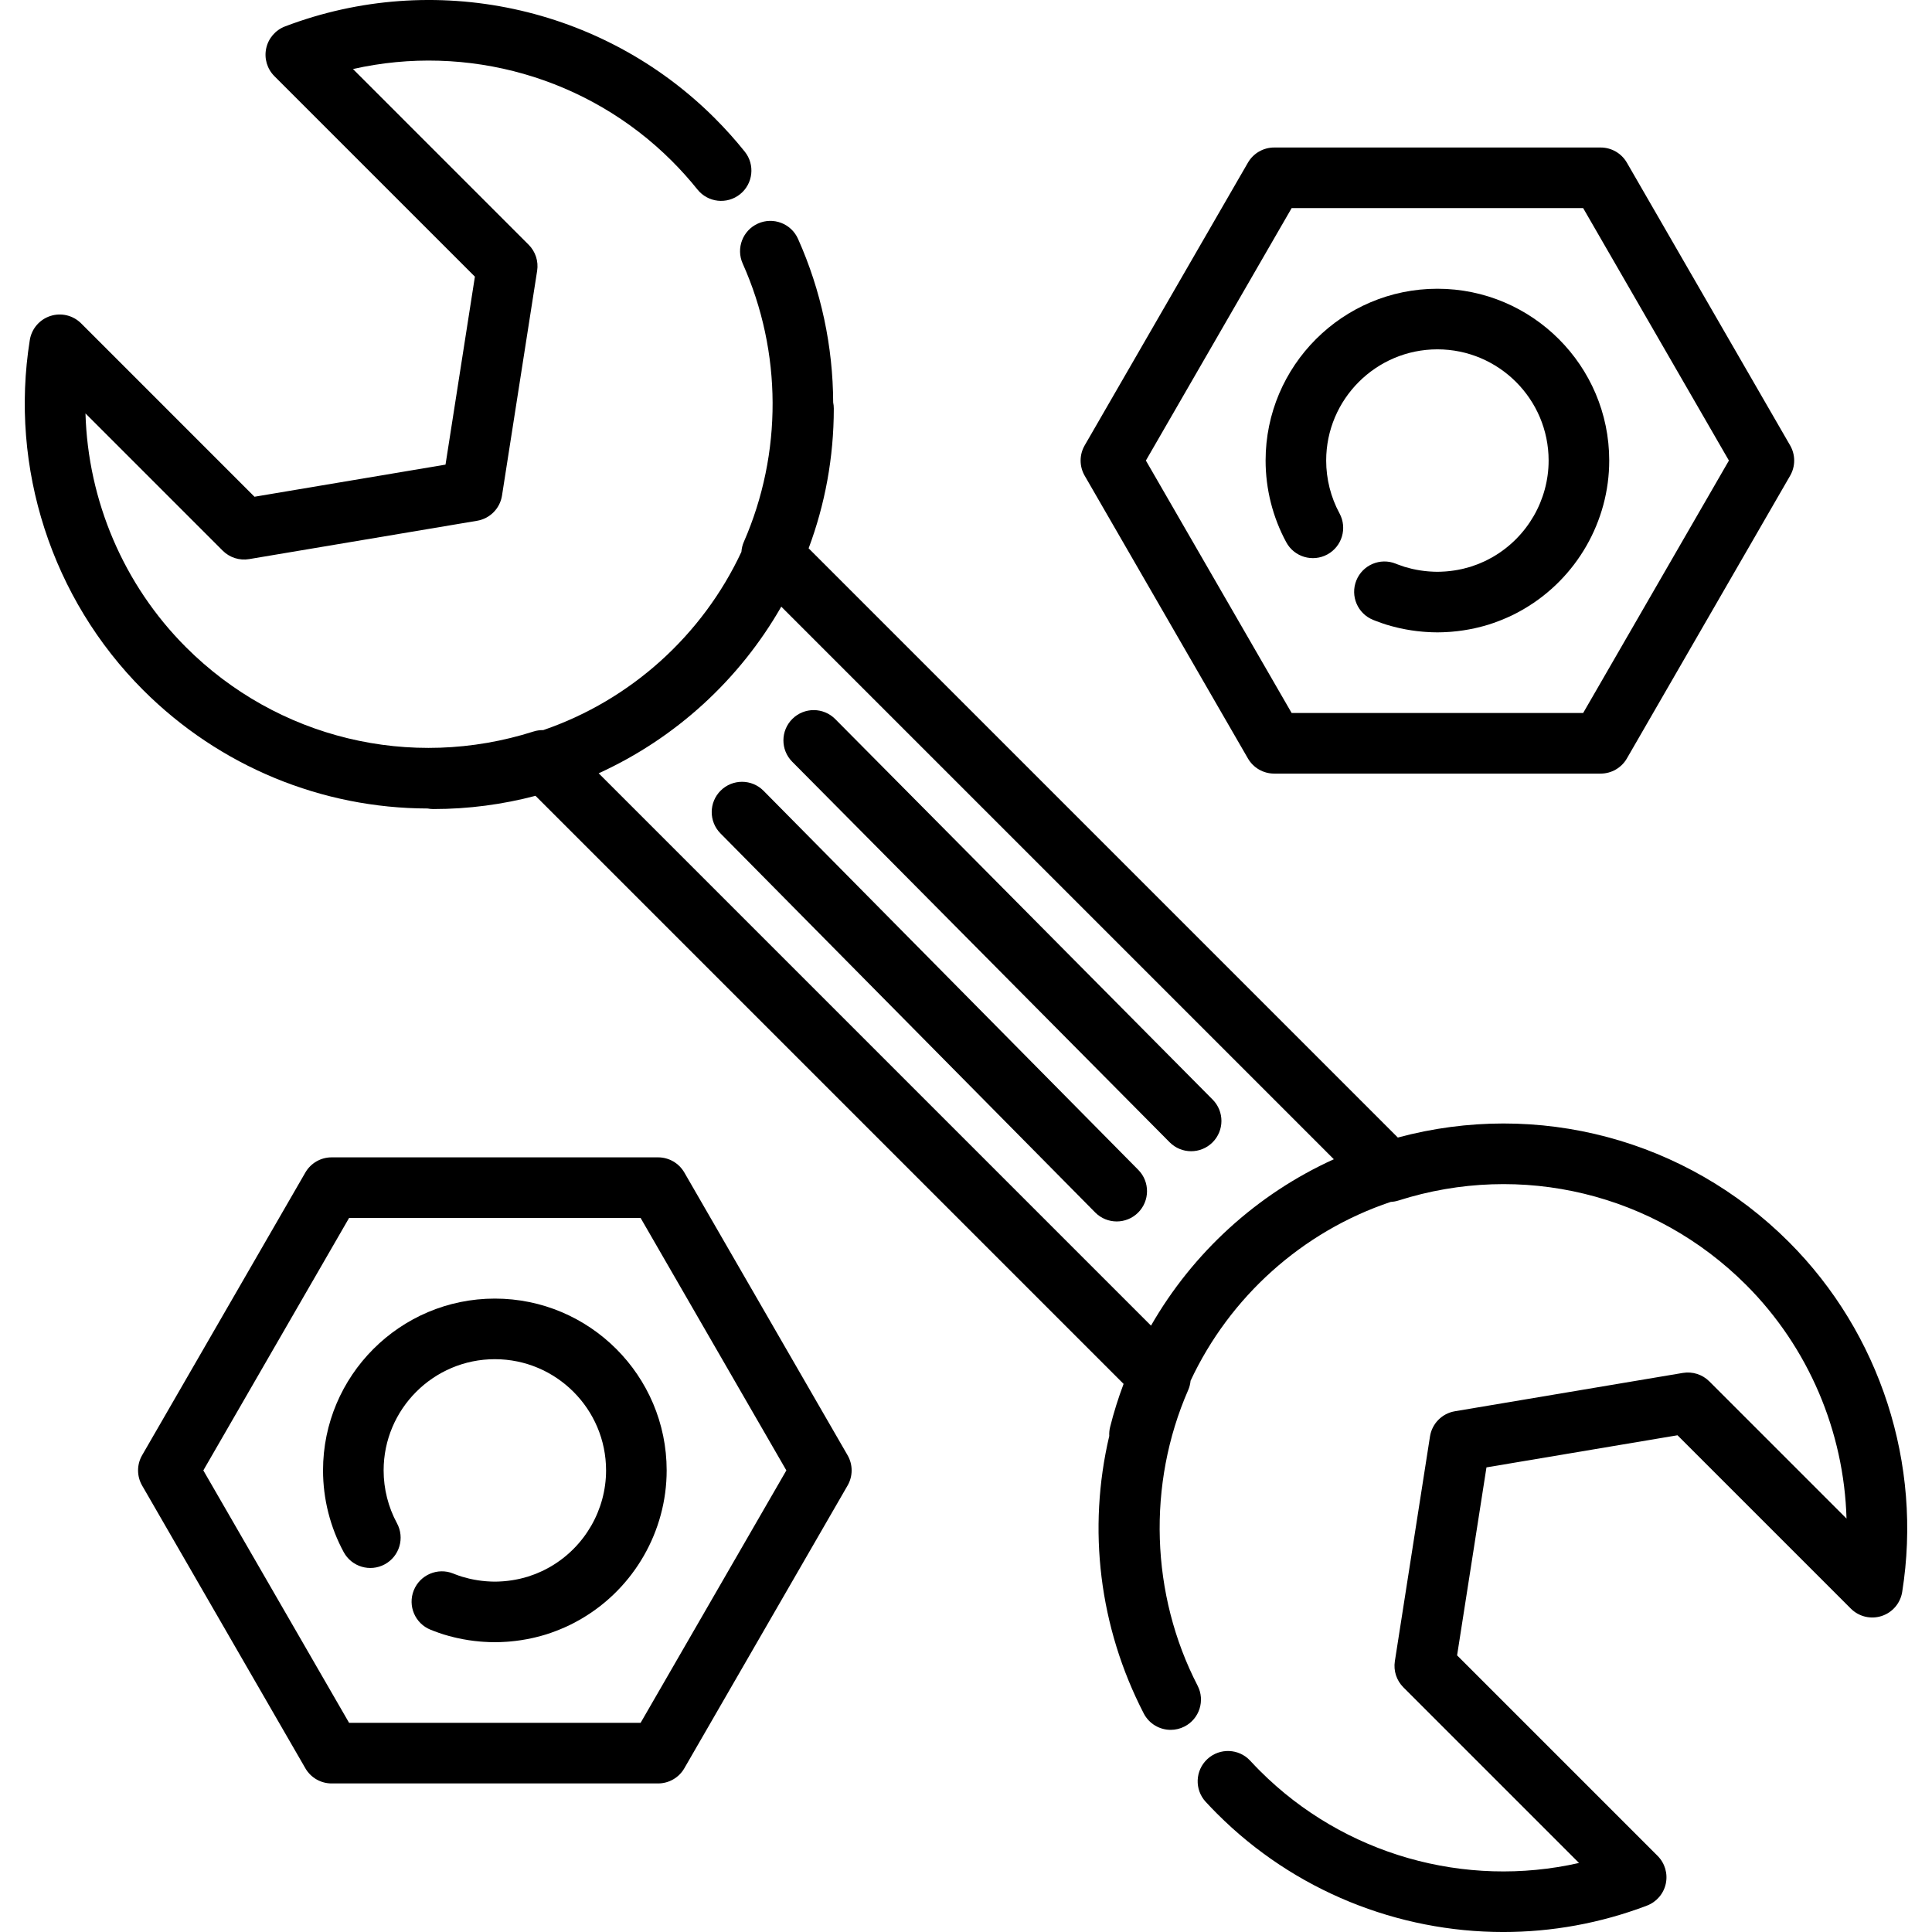
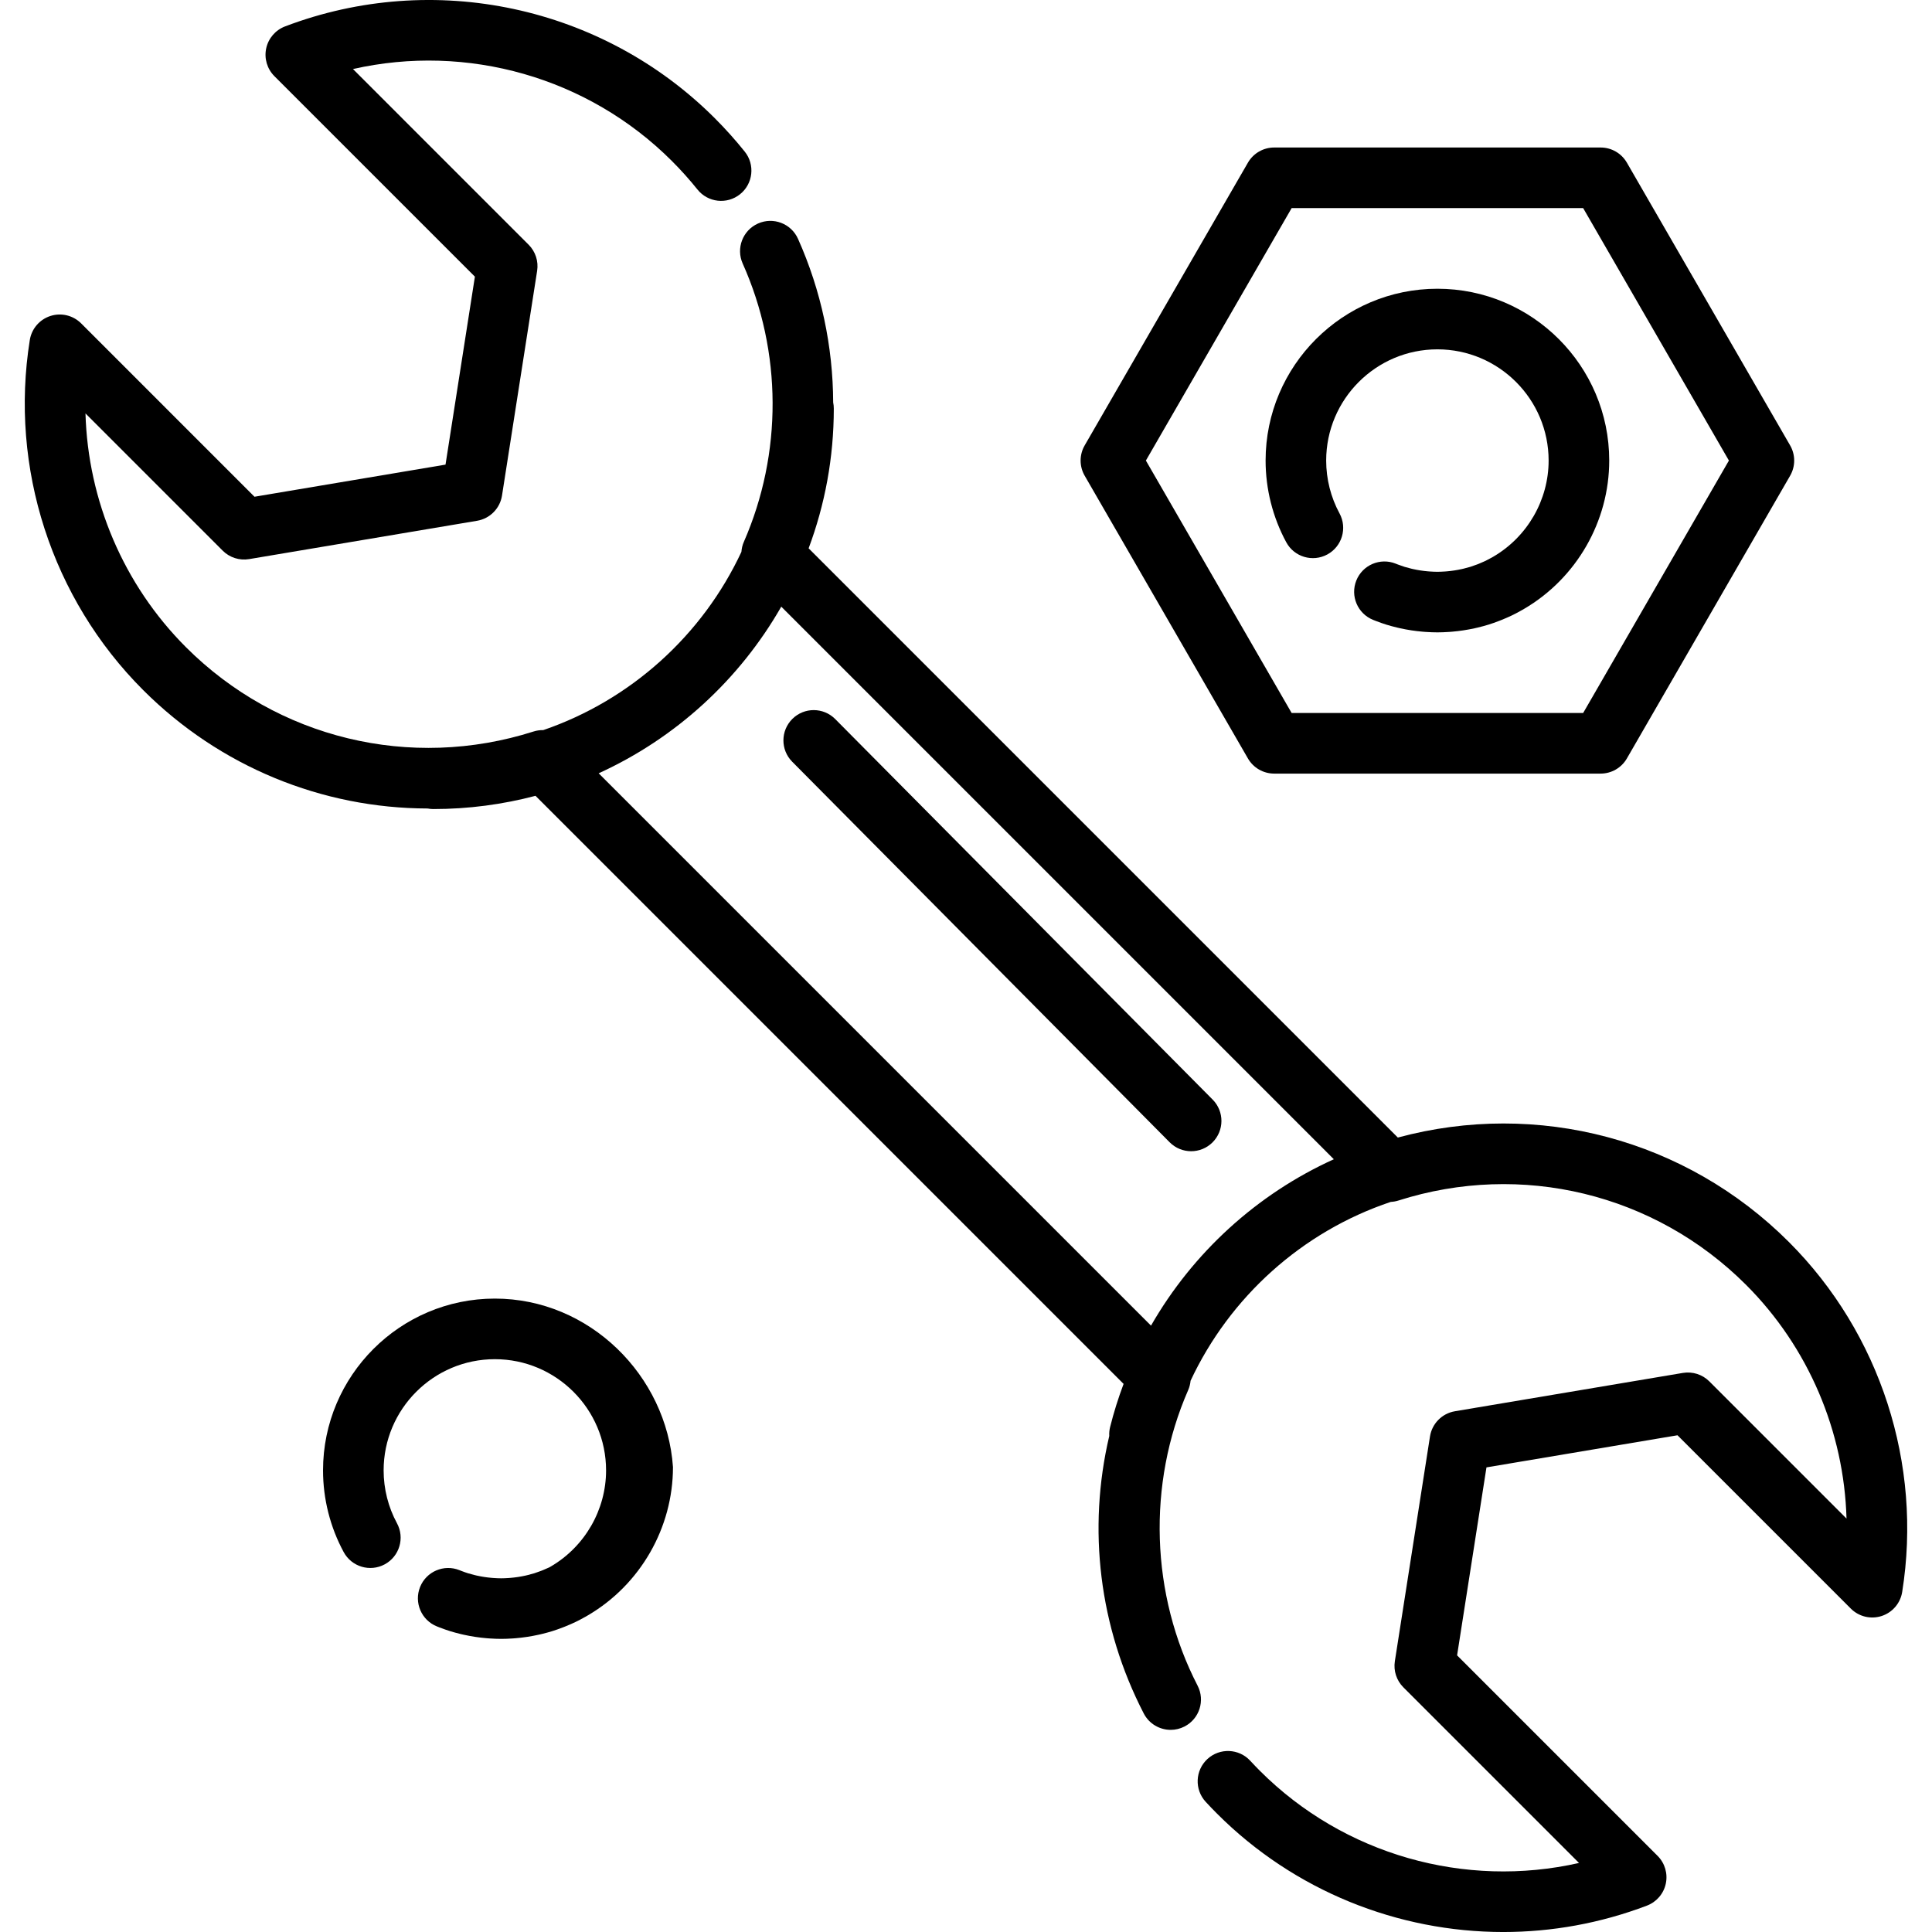
<svg xmlns="http://www.w3.org/2000/svg" id="Layer_1" x="0px" y="0px" viewBox="0 0 511.999 511.999" style="enable-background:new 0 0 511.999 511.999;" xml:space="preserve">
  <g>
    <g>
      <g>
        <path d="M474.076,329.142c-27.289-27.286-66.602-37.668-103.637-27.681l-21.287-21.288c-0.03-0.031-0.062-0.063-0.093-0.094 L214.293,145.31c4.311-11.537,6.673-24.019,6.673-37.04c0-0.558-0.058-1.102-0.165-1.628 c-0.059-14.806-3.166-29.596-9.324-43.356c-1.81-4.048-6.561-5.86-10.607-4.048c-4.046,1.81-5.861,6.56-4.049,10.607 c10.466,23.39,10.574,50.284,0.295,73.782c-0.371,0.848-0.57,1.736-0.636,2.626c-10.3,22.054-29.271,39.26-52.507,47.23 c-0.852-0.012-1.712,0.095-2.55,0.363c-32.651,10.406-67.96,1.848-92.148-22.341c-16.555-16.554-25.966-38.864-26.622-61.944 l36.362,36.364c1.838,1.837,4.444,2.671,7.009,2.242l60.413-10.159c3.408-0.574,6.066-3.264,6.6-6.678l9.31-59.563 c0.396-2.533-0.442-5.104-2.254-6.917L93.54,18.296c30.203-6.836,62.282,2.13,84.545,24.397c2.387,2.386,4.658,4.92,6.753,7.533 c2.773,3.461,7.826,4.021,11.285,1.245c3.46-2.772,4.018-7.826,1.245-11.285c-2.461-3.071-5.128-6.047-7.927-8.847 C159.657,1.553,114.948-7.998,75.538,7.001c-2.544,0.969-4.425,3.161-4.995,5.823c-0.57,2.661,0.248,5.432,2.173,7.357 l53.137,53.136l-7.786,49.813l-50.623,8.513L21.503,85.701c-2.135-2.135-5.284-2.892-8.153-1.961 c-2.871,0.93-4.976,3.391-5.453,6.37c-5.411,33.864,5.813,68.535,30.024,92.748c20.402,20.401,47.523,31.347,75.395,31.401 c0.49,0.093,0.994,0.147,1.51,0.147c9.359,0,18.438-1.224,27.088-3.508l20.977,20.976c0.021,0.021,0.042,0.043,0.064,0.064 l134.807,134.809c-1.394,3.716-2.597,7.52-3.569,11.414c-0.199,0.8-0.271,1.6-0.229,2.383 c-5.797,24.643-2.704,50.605,9.141,73.539c1.427,2.762,4.233,4.346,7.14,4.346c1.241,0,2.5-0.289,3.678-0.897 c3.94-2.035,5.484-6.879,3.45-10.817c-12.463-24.129-13.395-53.415-2.491-78.341c0.349-0.797,0.551-1.629,0.629-2.465 c10.363-22.162,29.536-39.522,53.055-47.396c0.671-0.035,1.345-0.147,2.004-0.356c32.652-10.411,67.964-1.849,92.154,22.341 c16.554,16.555,25.965,38.862,26.621,61.94l-36.36-36.362c-1.837-1.836-4.449-2.667-7.008-2.24l-60.415,10.158 c-3.409,0.573-6.067,3.264-6.602,6.678l-9.31,59.564c-0.396,2.533,0.442,5.104,2.255,6.917l46.55,46.55 c-30.198,6.834-62.279-2.136-84.544-24.397c-0.868-0.868-1.741-1.775-2.589-2.695c-3.007-3.256-8.085-3.46-11.346-0.455 c-3.258,3.008-3.461,8.087-0.455,11.346c0.994,1.077,2.016,2.14,3.036,3.16c20.432,20.429,47.88,31.338,75.827,31.338 c12.794,0,25.7-2.29,38.073-6.998c2.546-0.968,4.426-3.16,4.996-5.822c0.57-2.662-0.248-5.433-2.173-7.358l-53.137-53.137 l7.784-49.815l50.625-8.512l45.94,45.941c2.134,2.132,5.283,2.889,8.153,1.96c2.871-0.93,4.977-3.391,5.453-6.37 C509.511,388.025,498.288,353.355,474.076,329.142z M305.03,351.305L174.29,220.563c-0.001,0-0.001-0.001-0.002-0.001 c-0.006-0.006-0.012-0.012-0.018-0.018l-15.616-15.615c20.386-9.28,37.34-24.823,48.39-44.158l130.612,130.612 c0.025,0.025,0.049,0.05,0.074,0.075l15.753,15.755C333.055,316.466,316.092,332.019,305.03,351.305z" />
-         <path d="M202.35,209.57c-3.117-3.155-8.201-3.181-11.353-0.065c-3.154,3.117-3.184,8.201-0.066,11.353l99.302,100.453 c1.57,1.589,3.64,2.385,5.71,2.385c2.039,0,4.078-0.773,5.643-2.319c3.154-3.117,3.184-8.201,0.065-11.353L202.35,209.57z" />
        <path d="M221.342,190.56c-3.124-3.148-8.207-3.169-11.353-0.047c-3.148,3.122-3.17,8.206-0.047,11.353l100.022,100.845 c1.57,1.583,3.635,2.375,5.7,2.375c2.044,0,4.088-0.776,5.653-2.328c3.148-3.122,3.17-8.206,0.047-11.354L221.342,190.56z" />
-         <path d="M181.353,310.724c-1.434-2.483-4.084-4.014-6.953-4.014H87.879c-2.869,0-5.518,1.531-6.953,4.014l-43.264,74.932 c-1.434,2.484-1.434,5.545,0,8.029l43.264,74.93c1.434,2.483,4.084,4.014,6.953,4.014H174.4c2.869,0,5.518-1.531,6.953-4.014 l43.263-74.93c1.434-2.484,1.434-5.545,0-8.029L181.353,310.724z M169.765,456.572H92.514L53.885,389.67l38.629-66.904h77.251 l38.628,66.904L169.765,456.572z" />
-         <path d="M131.138,344.139c-25.106,0-45.531,20.424-45.531,45.53c0,7.557,1.895,15.045,5.477,21.656 c2.113,3.9,6.986,5.346,10.885,3.233c3.899-2.113,5.345-6.986,3.233-10.884c-2.313-4.268-3.537-9.111-3.537-14.004 c0-16.252,13.223-29.473,29.476-29.473c16.253,0,29.474,13.222,29.474,29.473c0,10.418-5.597,20.168-14.633,25.46l-0.388,0.223 c-0.644,0.363-1.175,0.644-1.671,0.883c-0.014,0.008-0.03,0.016-0.048,0.024c-0.49,0.234-1.033,0.469-1.693,0.736l-0.459,0.182 c-0.718,0.275-1.289,0.476-1.798,0.635c-0.028,0.01-0.056,0.018-0.083,0.026c-0.505,0.156-1.082,0.31-1.801,0.483l-0.476,0.11 c-1.274,0.283-2.585,0.483-3.896,0.594l-0.5,0.039c-1.59,0.108-2.474,0.108-4.042,0l-0.508-0.039 c-1.316-0.11-2.628-0.312-3.905-0.595l-0.464-0.107c-0.727-0.174-1.305-0.33-1.809-0.485c-0.028-0.009-0.056-0.017-0.083-0.026 c-0.508-0.157-1.08-0.36-1.776-0.626l-0.481-0.191c-4.114-1.653-8.791,0.338-10.445,4.452c-1.655,4.115,0.338,8.791,4.452,10.445 l0.699,0.276c1.023,0.393,1.889,0.698,2.718,0.958c0.032,0.01,0.064,0.02,0.096,0.03c0.859,0.265,1.769,0.513,2.878,0.78 c0.245,0.059,0.49,0.115,0.734,0.168c1.972,0.438,3.999,0.747,6.033,0.919c0.25,0.021,0.499,0.04,0.763,0.058 c1.165,0.079,2.154,0.116,3.112,0.116c0.957,0,1.945-0.036,3.124-0.116c0.25-0.018,0.499-0.036,0.755-0.058 c2.029-0.172,4.056-0.482,6.023-0.918c0.247-0.055,0.493-0.11,0.747-0.171c1.099-0.265,2.011-0.513,2.87-0.779 c0.032-0.011,0.064-0.021,0.096-0.03c0.829-0.259,1.696-0.564,2.74-0.966l0.69-0.273c0.999-0.404,1.873-0.786,2.674-1.171 c0.021-0.011,0.052-0.025,0.08-0.039c0.791-0.383,1.625-0.823,2.569-1.357c0.212-0.12,0.424-0.242,0.61-0.351 c13.911-8.147,22.551-23.207,22.551-39.301C176.671,364.564,156.245,344.139,131.138,344.139z" />
+         <path d="M131.138,344.139c-25.106,0-45.531,20.424-45.531,45.53c0,7.557,1.895,15.045,5.477,21.656 c2.113,3.9,6.986,5.346,10.885,3.233c3.899-2.113,5.345-6.986,3.233-10.884c-2.313-4.268-3.537-9.111-3.537-14.004 c0-16.252,13.223-29.473,29.476-29.473c16.253,0,29.474,13.222,29.474,29.473c0,10.418-5.597,20.168-14.633,25.46l-0.388,0.223 c-0.014,0.008-0.03,0.016-0.048,0.024c-0.49,0.234-1.033,0.469-1.693,0.736l-0.459,0.182 c-0.718,0.275-1.289,0.476-1.798,0.635c-0.028,0.01-0.056,0.018-0.083,0.026c-0.505,0.156-1.082,0.31-1.801,0.483l-0.476,0.11 c-1.274,0.283-2.585,0.483-3.896,0.594l-0.5,0.039c-1.59,0.108-2.474,0.108-4.042,0l-0.508-0.039 c-1.316-0.11-2.628-0.312-3.905-0.595l-0.464-0.107c-0.727-0.174-1.305-0.33-1.809-0.485c-0.028-0.009-0.056-0.017-0.083-0.026 c-0.508-0.157-1.08-0.36-1.776-0.626l-0.481-0.191c-4.114-1.653-8.791,0.338-10.445,4.452c-1.655,4.115,0.338,8.791,4.452,10.445 l0.699,0.276c1.023,0.393,1.889,0.698,2.718,0.958c0.032,0.01,0.064,0.02,0.096,0.03c0.859,0.265,1.769,0.513,2.878,0.78 c0.245,0.059,0.49,0.115,0.734,0.168c1.972,0.438,3.999,0.747,6.033,0.919c0.25,0.021,0.499,0.04,0.763,0.058 c1.165,0.079,2.154,0.116,3.112,0.116c0.957,0,1.945-0.036,3.124-0.116c0.25-0.018,0.499-0.036,0.755-0.058 c2.029-0.172,4.056-0.482,6.023-0.918c0.247-0.055,0.493-0.11,0.747-0.171c1.099-0.265,2.011-0.513,2.87-0.779 c0.032-0.011,0.064-0.021,0.096-0.03c0.829-0.259,1.696-0.564,2.74-0.966l0.69-0.273c0.999-0.404,1.873-0.786,2.674-1.171 c0.021-0.011,0.052-0.025,0.08-0.039c0.791-0.383,1.625-0.823,2.569-1.357c0.212-0.12,0.424-0.242,0.61-0.351 c13.911-8.147,22.551-23.207,22.551-39.301C176.671,364.564,156.245,344.139,131.138,344.139z" />
        <path d="M330.712,200.997c1.434,2.483,4.084,4.014,6.953,4.014h86.521c2.869,0,5.518-1.531,6.953-4.014l43.263-74.93 c1.434-2.483,1.434-5.545,0-8.028l-43.263-74.933c-1.434-2.483-4.084-4.014-6.953-4.014h-86.521 c-2.869,0-5.518,1.531-6.953,4.014l-43.264,74.933c-1.434,2.483-1.434,5.545,0,8.028L330.712,200.997z M342.3,55.148h77.251 l38.628,66.904l-38.628,66.902H342.3l-38.629-66.902L342.3,55.148z" />
        <path d="M351.754,146.939c3.899-2.113,5.345-6.986,3.233-10.884c-2.313-4.268-3.537-9.111-3.537-14.004 c0-16.252,13.223-29.473,29.476-29.473s29.474,13.222,29.474,29.473c0,10.417-5.597,20.168-14.633,25.46l-0.388,0.223 c-0.644,0.363-1.175,0.644-1.671,0.883c-0.014,0.008-0.03,0.016-0.048,0.025c-0.49,0.234-1.033,0.469-1.693,0.737l-0.459,0.182 c-0.718,0.275-1.289,0.476-1.798,0.635c-0.028,0.01-0.056,0.018-0.083,0.026c-0.505,0.155-1.082,0.31-1.801,0.483l-0.476,0.109 c-1.273,0.283-2.585,0.483-3.896,0.594l-0.501,0.039c-1.584,0.106-2.472,0.107-4.041,0l-0.508-0.039 c-1.316-0.111-2.628-0.312-3.905-0.595l-0.464-0.107c-0.727-0.174-1.305-0.33-1.809-0.485c-0.028-0.009-0.056-0.017-0.083-0.026 c-0.51-0.158-1.08-0.36-1.776-0.626l-0.481-0.191c-4.112-1.654-8.791,0.338-10.445,4.452c-1.655,4.115,0.338,8.791,4.452,10.445 l0.699,0.276c1.023,0.393,1.889,0.698,2.718,0.958c0.032,0.01,0.064,0.02,0.096,0.03c0.859,0.265,1.77,0.513,2.878,0.78 c0.244,0.059,0.49,0.115,0.734,0.168c1.972,0.438,3.999,0.747,6.033,0.919c0.25,0.021,0.499,0.04,0.763,0.058 c1.165,0.079,2.154,0.116,3.112,0.116s1.946-0.036,3.124-0.116c0.25-0.018,0.499-0.036,0.755-0.058 c2.029-0.172,4.056-0.482,6.015-0.916c0.25-0.056,0.499-0.112,0.756-0.173c1.099-0.266,2.011-0.513,2.87-0.778 c0.032-0.011,0.064-0.021,0.096-0.03c0.828-0.259,1.696-0.564,2.74-0.966l0.69-0.273c0.999-0.404,1.873-0.786,2.674-1.171 c0.023-0.011,0.052-0.026,0.08-0.039c0.791-0.383,1.625-0.822,2.569-1.357c0.212-0.12,0.425-0.242,0.61-0.351 c13.911-8.147,22.551-23.207,22.551-39.301c0-25.106-20.427-45.53-45.533-45.53c-25.106,0-45.531,20.424-45.531,45.53 c0,7.556,1.895,15.045,5.477,21.656C342.982,147.606,347.855,149.052,351.754,146.939z" />
      </g>
    </g>
  </g>
  <g> </g>
  <g> </g>
  <g> </g>
  <g> </g>
  <g> </g>
  <g> </g>
  <g> </g>
  <g> </g>
  <g> </g>
  <g> </g>
  <g> </g>
  <g> </g>
  <g> </g>
  <g> </g>
  <g> </g>
</svg>